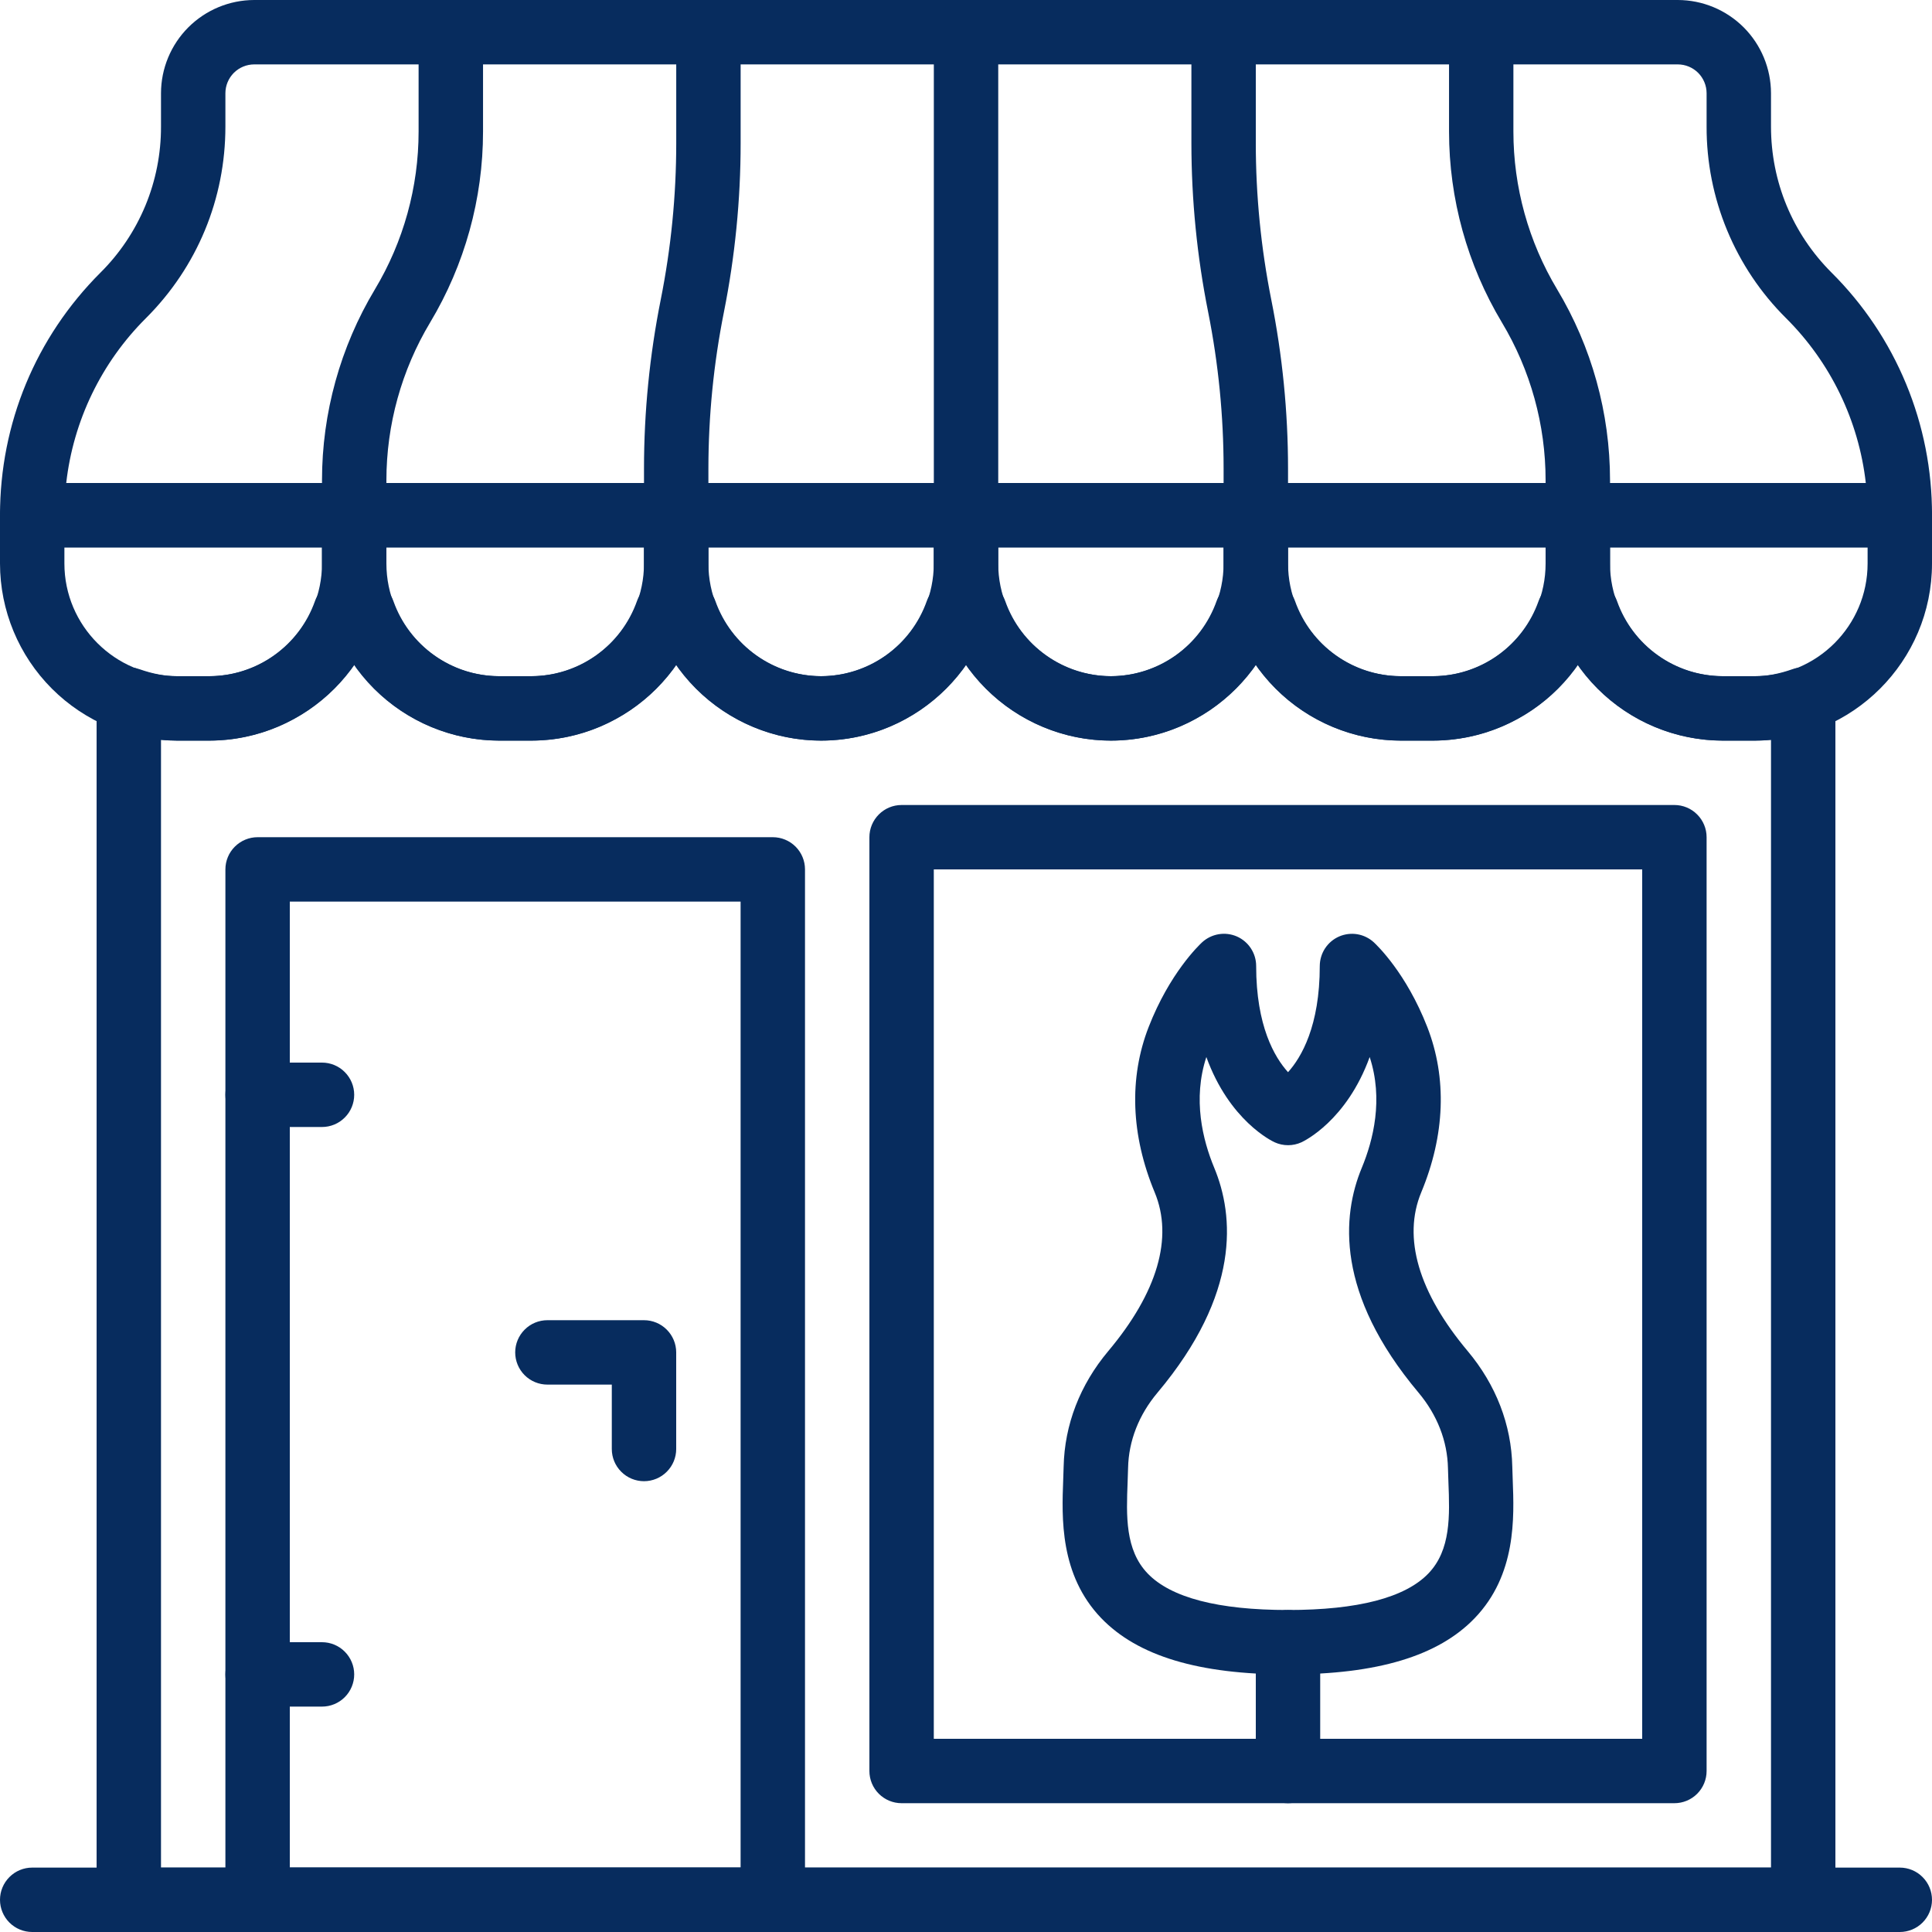
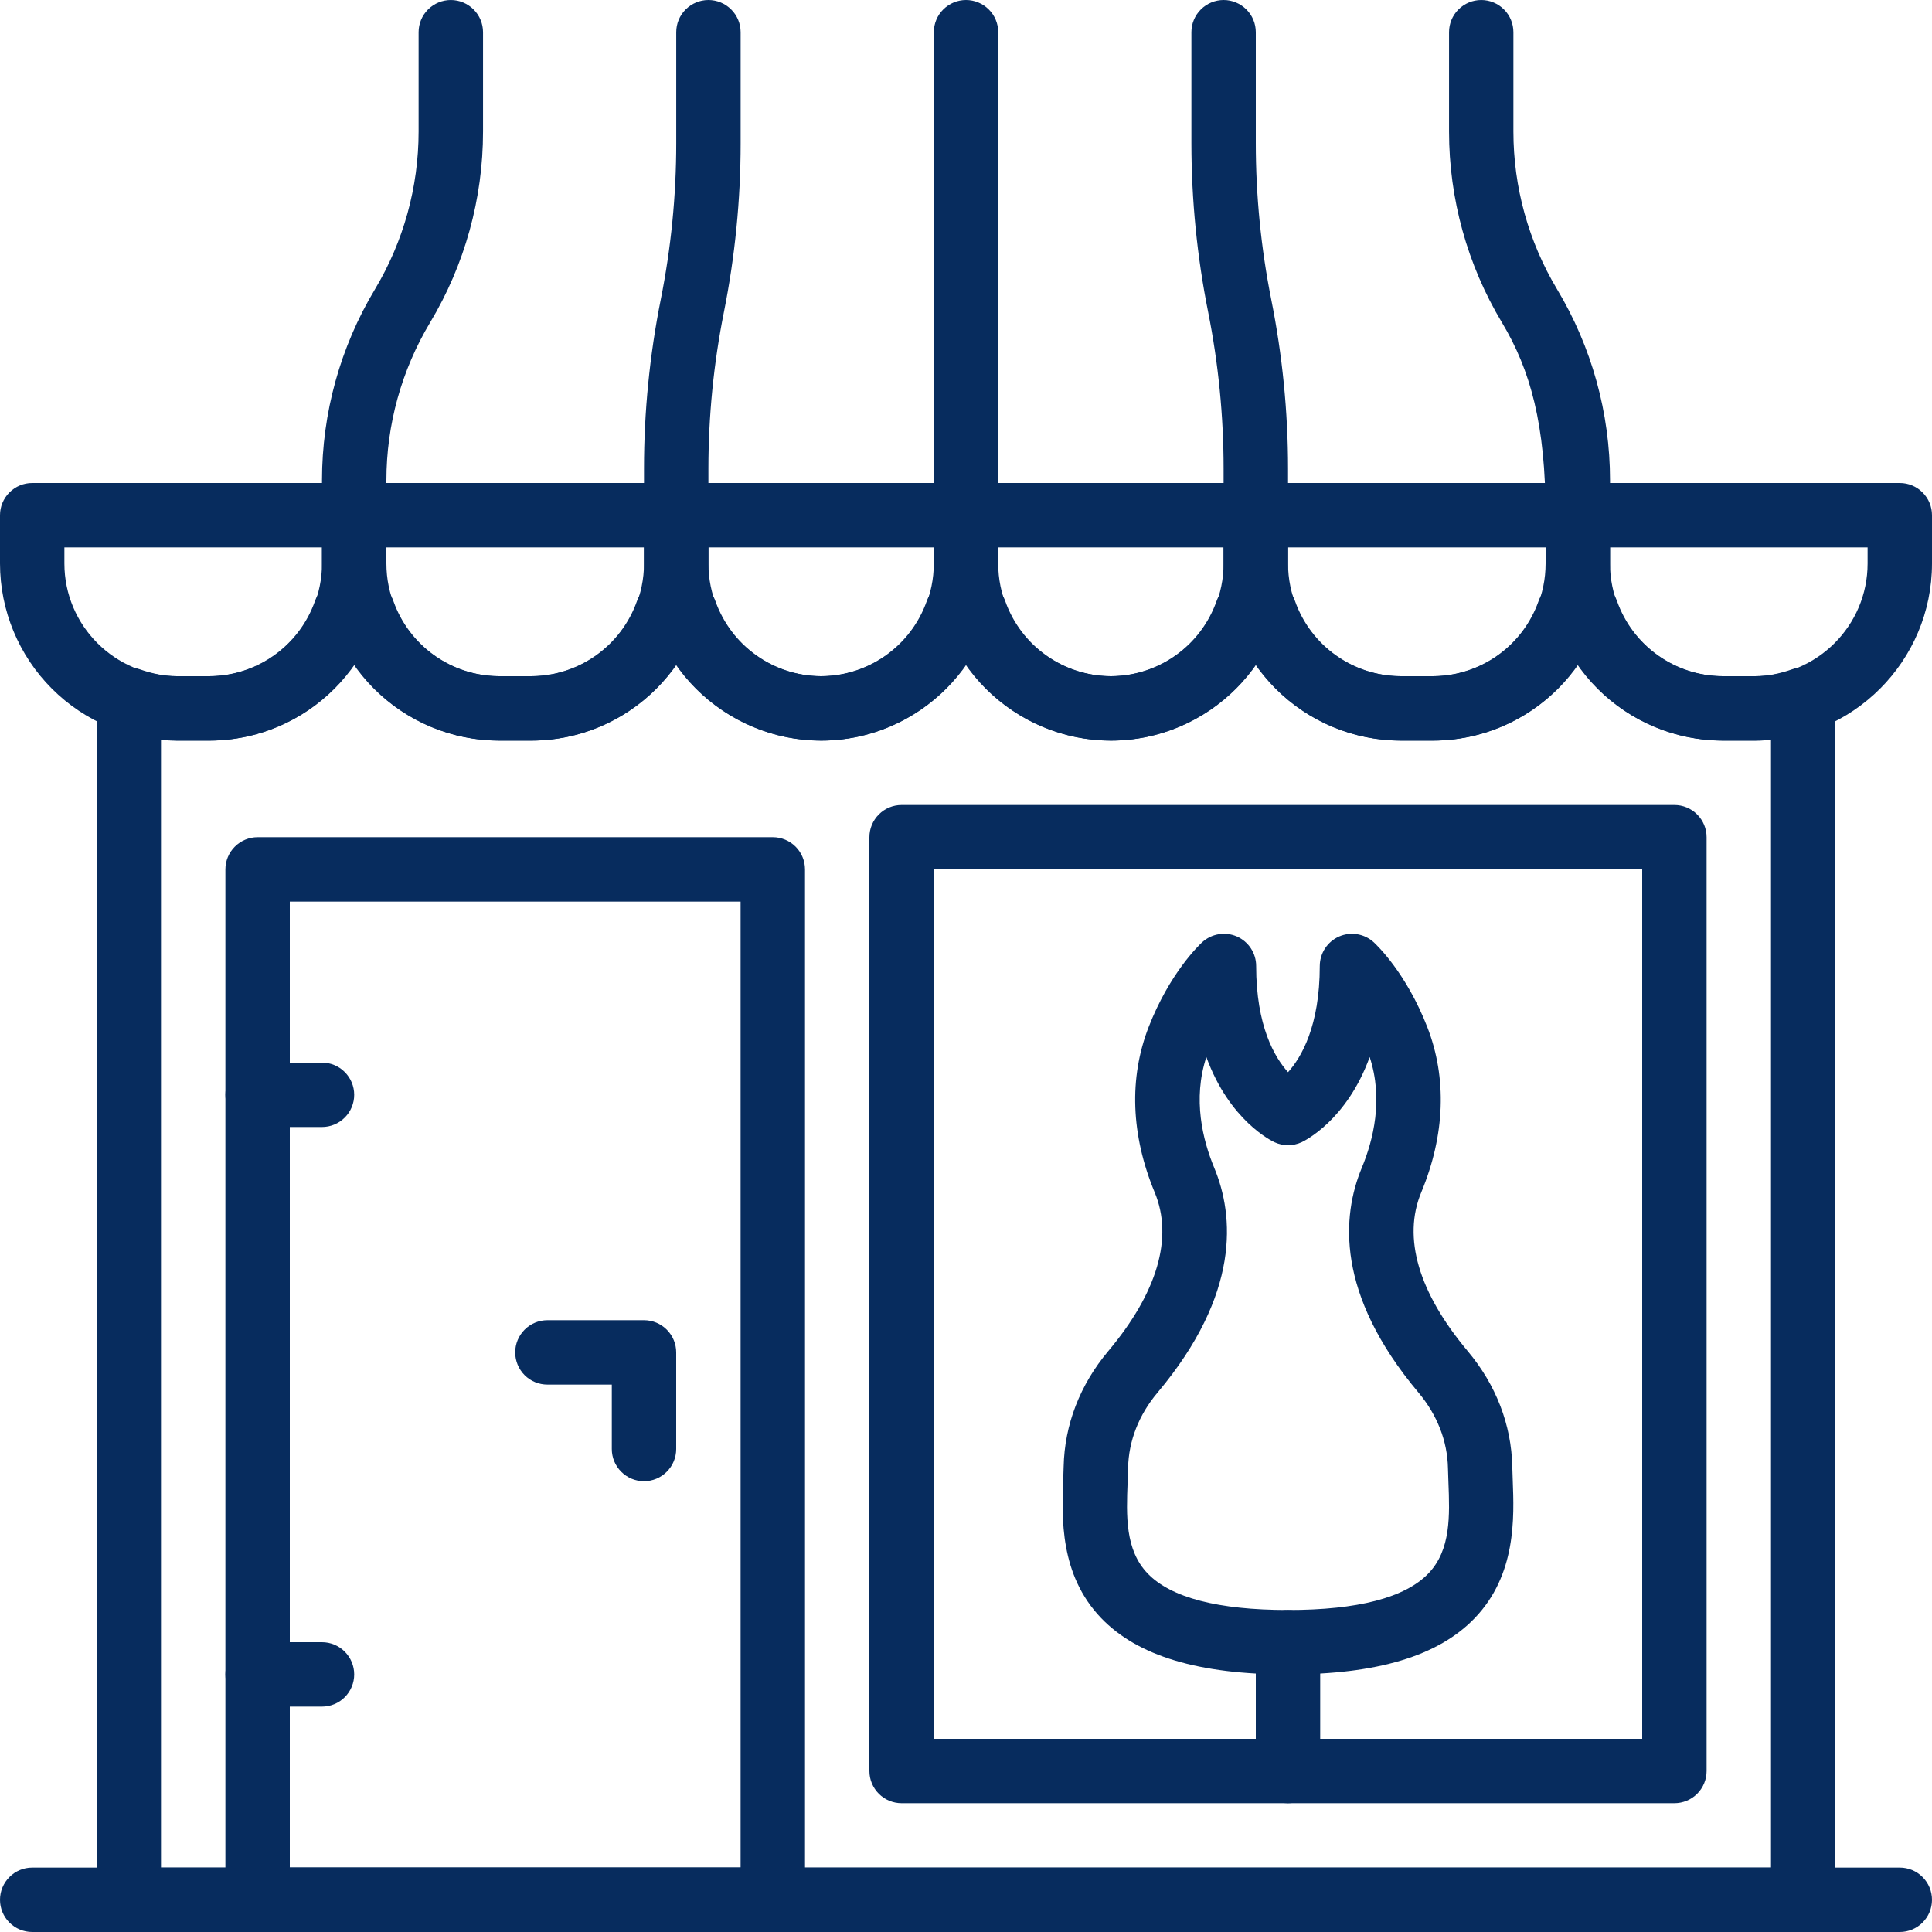
<svg xmlns="http://www.w3.org/2000/svg" width="54" height="54" viewBox="0 0 54 54" fill="none">
-   <path d="M53.1 15.3H0.9C0.661 15.3 0.432 15.205 0.264 15.036C0.095 14.868 0 14.639 0 14.4C0 11.838 0.997 9.429 2.809 7.619C3.347 7.084 3.773 6.448 4.064 5.747C4.354 5.046 4.502 4.295 4.5 3.536V2.606C4.501 1.915 4.776 1.253 5.264 0.764C5.753 0.276 6.415 0.001 7.106 0L46.894 0C47.585 0.001 48.247 0.276 48.736 0.764C49.224 1.253 49.499 1.915 49.5 2.606V3.535C49.5 5.078 50.1 6.527 51.191 7.618C52.085 8.506 52.793 9.563 53.275 10.727C53.757 11.892 54.004 13.14 54 14.4C54 14.639 53.905 14.868 53.736 15.036C53.568 15.205 53.339 15.3 53.1 15.3ZM1.851 13.5H52.15C51.951 11.755 51.164 10.129 49.919 8.891C49.213 8.19 48.654 7.355 48.273 6.436C47.892 5.517 47.697 4.531 47.7 3.536V2.606C47.7 2.393 47.615 2.188 47.464 2.036C47.312 1.885 47.108 1.8 46.894 1.8H7.106C6.893 1.8 6.688 1.885 6.536 2.036C6.385 2.188 6.3 2.393 6.3 2.606V3.535C6.3 5.558 5.513 7.459 4.082 8.89C2.836 10.129 2.049 11.755 1.851 13.5Z" fill="#072C5E" />
-   <path d="M9.9 15.3C9.662 15.3 9.433 15.205 9.264 15.036C9.095 14.868 9 14.639 9 14.4V13.424C9 11.544 9.512 9.698 10.479 8.087C11.278 6.754 11.7 5.23 11.7 3.676V0.9C11.7 0.661 11.795 0.432 11.964 0.264C12.133 0.095 12.362 0 12.601 0C12.839 0 13.068 0.095 13.237 0.264C13.406 0.432 13.501 0.661 13.501 0.9V3.676C13.501 5.556 12.989 7.402 12.022 9.014C11.223 10.346 10.801 11.87 10.8 13.424V14.4C10.8 14.639 10.706 14.868 10.537 15.036C10.368 15.205 10.139 15.3 9.9 15.3ZM18.901 15.3C18.662 15.3 18.433 15.205 18.264 15.036C18.095 14.868 18 14.639 18 14.4V13.095C18 11.514 18.158 9.925 18.468 8.374C18.755 6.938 18.901 5.468 18.901 4.005V0.9C18.901 0.661 18.995 0.432 19.164 0.264C19.333 0.095 19.562 0 19.8 0C20.039 0 20.268 0.095 20.437 0.264C20.606 0.432 20.701 0.661 20.701 0.9V4.005C20.701 5.586 20.543 7.175 20.233 8.726C19.946 10.165 19.801 11.628 19.8 13.095V14.4C19.8 14.639 19.706 14.868 19.537 15.036C19.368 15.205 19.139 15.3 18.901 15.3ZM27 15.3C26.762 15.3 26.533 15.205 26.364 15.036C26.195 14.868 26.101 14.639 26.101 14.4V0.9C26.101 0.661 26.195 0.432 26.364 0.264C26.533 0.095 26.762 0 27 0C27.239 0 27.468 0.095 27.637 0.264C27.806 0.432 27.901 0.661 27.901 0.9V14.4C27.901 14.639 27.806 14.868 27.637 15.036C27.468 15.205 27.239 15.3 27 15.3ZM35.1 15.3C34.862 15.3 34.633 15.205 34.464 15.036C34.295 14.868 34.2 14.639 34.2 14.4V13.095C34.2 11.632 34.055 10.162 33.769 8.726C33.458 7.172 33.301 5.59 33.3 4.005V0.9C33.3 0.661 33.395 0.432 33.564 0.264C33.733 0.095 33.962 0 34.2 0C34.439 0 34.668 0.095 34.837 0.264C35.006 0.432 35.1 0.661 35.1 0.9V4.005C35.1 5.468 35.246 6.938 35.532 8.374C35.843 9.924 36.001 11.514 36.001 13.095V14.4C36.001 14.639 35.906 14.868 35.737 15.036C35.568 15.205 35.339 15.3 35.1 15.3ZM44.1 15.3C43.862 15.3 43.633 15.205 43.464 15.036C43.295 14.868 43.2 14.639 43.2 14.4V13.424C43.2 11.87 42.778 10.345 41.979 9.014C41.012 7.401 40.501 5.557 40.501 3.676V0.9C40.501 0.661 40.595 0.432 40.764 0.264C40.933 0.095 41.162 0 41.401 0C41.639 0 41.868 0.095 42.037 0.264C42.206 0.432 42.3 0.661 42.3 0.9V3.676C42.3 5.23 42.723 6.755 43.522 8.087C44.489 9.699 45 11.543 45.001 13.424V14.4C45.001 14.639 44.906 14.868 44.737 15.036C44.568 15.205 44.339 15.3 44.1 15.3Z" fill="#072C5E" />
+   <path d="M9.9 15.3C9.662 15.3 9.433 15.205 9.264 15.036C9.095 14.868 9 14.639 9 14.4V13.424C9 11.544 9.512 9.698 10.479 8.087C11.278 6.754 11.7 5.23 11.7 3.676V0.9C11.7 0.661 11.795 0.432 11.964 0.264C12.133 0.095 12.362 0 12.601 0C12.839 0 13.068 0.095 13.237 0.264C13.406 0.432 13.501 0.661 13.501 0.9V3.676C13.501 5.556 12.989 7.402 12.022 9.014C11.223 10.346 10.801 11.87 10.8 13.424V14.4C10.8 14.639 10.706 14.868 10.537 15.036C10.368 15.205 10.139 15.3 9.9 15.3ZM18.901 15.3C18.662 15.3 18.433 15.205 18.264 15.036C18.095 14.868 18 14.639 18 14.4V13.095C18 11.514 18.158 9.925 18.468 8.374C18.755 6.938 18.901 5.468 18.901 4.005V0.9C18.901 0.661 18.995 0.432 19.164 0.264C19.333 0.095 19.562 0 19.8 0C20.039 0 20.268 0.095 20.437 0.264C20.606 0.432 20.701 0.661 20.701 0.9V4.005C20.701 5.586 20.543 7.175 20.233 8.726C19.946 10.165 19.801 11.628 19.8 13.095V14.4C19.8 14.639 19.706 14.868 19.537 15.036C19.368 15.205 19.139 15.3 18.901 15.3ZM27 15.3C26.762 15.3 26.533 15.205 26.364 15.036C26.195 14.868 26.101 14.639 26.101 14.4V0.9C26.101 0.661 26.195 0.432 26.364 0.264C26.533 0.095 26.762 0 27 0C27.239 0 27.468 0.095 27.637 0.264C27.806 0.432 27.901 0.661 27.901 0.9V14.4C27.901 14.639 27.806 14.868 27.637 15.036C27.468 15.205 27.239 15.3 27 15.3ZM35.1 15.3C34.862 15.3 34.633 15.205 34.464 15.036C34.295 14.868 34.2 14.639 34.2 14.4V13.095C34.2 11.632 34.055 10.162 33.769 8.726C33.458 7.172 33.301 5.59 33.3 4.005V0.9C33.3 0.661 33.395 0.432 33.564 0.264C33.733 0.095 33.962 0 34.2 0C34.439 0 34.668 0.095 34.837 0.264C35.006 0.432 35.1 0.661 35.1 0.9V4.005C35.1 5.468 35.246 6.938 35.532 8.374C35.843 9.924 36.001 11.514 36.001 13.095V14.4C36.001 14.639 35.906 14.868 35.737 15.036C35.568 15.205 35.339 15.3 35.1 15.3ZM44.1 15.3C43.862 15.3 43.633 15.205 43.464 15.036C43.295 14.868 43.2 14.639 43.2 14.4C43.2 11.87 42.778 10.345 41.979 9.014C41.012 7.401 40.501 5.557 40.501 3.676V0.9C40.501 0.661 40.595 0.432 40.764 0.264C40.933 0.095 41.162 0 41.401 0C41.639 0 41.868 0.095 42.037 0.264C42.206 0.432 42.3 0.661 42.3 0.9V3.676C42.3 5.23 42.723 6.755 43.522 8.087C44.489 9.699 45 11.543 45.001 13.424V14.4C45.001 14.639 44.906 14.868 44.737 15.036C44.568 15.205 44.339 15.3 44.1 15.3Z" fill="#072C5E" />
  <path d="M5.85 20.7H4.95C3.638 20.699 2.379 20.177 1.451 19.249C0.523 18.321 0.001 17.062 0 15.75L0 14.4C0 14.161 0.095 13.932 0.264 13.764C0.432 13.595 0.661 13.5 0.9 13.5H9.9C10.139 13.5 10.368 13.595 10.536 13.764C10.705 13.932 10.8 14.161 10.8 14.4V15.75C10.8 18.479 8.58 20.7 5.85 20.7ZM1.8 15.3V15.75C1.8 17.487 3.213 18.9 4.95 18.9H5.85C7.587 18.9 9 17.487 9 15.75V15.3H1.8Z" fill="#072C5E" />
  <path d="M14.851 20.7H13.95C12.638 20.699 11.38 20.177 10.452 19.249C9.524 18.321 9.002 17.062 9 15.75V14.4C9 14.161 9.095 13.932 9.264 13.764C9.433 13.595 9.662 13.5 9.9 13.5H18.901C19.139 13.5 19.368 13.595 19.537 13.764C19.706 13.932 19.8 14.161 19.8 14.4V15.75C19.8 18.479 17.58 20.7 14.851 20.7ZM10.8 15.3V15.75C10.8 17.487 12.213 18.9 13.95 18.9H14.851C16.587 18.9 18 17.487 18 15.75V15.3H10.8ZM40.05 20.7H39.151C37.838 20.699 36.58 20.177 35.652 19.249C34.724 18.321 34.202 17.062 34.2 15.75V14.4C34.2 14.161 34.295 13.932 34.464 13.764C34.633 13.595 34.862 13.5 35.1 13.5H44.1C44.339 13.5 44.568 13.595 44.737 13.764C44.906 13.932 45.001 14.161 45.001 14.4V15.75C45.001 18.479 42.78 20.7 40.05 20.7ZM36.001 15.3V15.75C36.001 17.487 37.413 18.9 39.151 18.9H40.05C41.788 18.9 43.2 17.487 43.2 15.75V15.3H36.001Z" fill="#072C5E" />
  <path d="M49.05 20.7H48.15C46.838 20.699 45.579 20.177 44.651 19.249C43.723 18.321 43.202 17.062 43.2 15.75V14.4C43.2 14.161 43.295 13.932 43.464 13.764C43.632 13.595 43.861 13.5 44.1 13.5H53.1C53.339 13.5 53.568 13.595 53.736 13.764C53.905 13.932 54 14.161 54 14.4V15.75C54 18.479 51.78 20.7 49.05 20.7ZM45 15.3V15.75C45 17.487 46.413 18.9 48.15 18.9H49.05C50.787 18.9 52.2 17.487 52.2 15.75V15.3H45ZM22.95 20.7C21.638 20.699 20.379 20.177 19.451 19.249C18.523 18.321 18.001 17.062 18 15.75V14.4C18 14.161 18.095 13.932 18.264 13.764C18.432 13.595 18.661 13.5 18.9 13.5H27C27.239 13.5 27.468 13.595 27.636 13.764C27.805 13.932 27.9 14.161 27.9 14.4V15.75C27.9 18.479 25.68 20.7 22.95 20.7ZM19.8 15.3V15.75C19.8 17.487 21.213 18.9 22.95 18.9C24.687 18.9 26.1 17.487 26.1 15.75V15.3H19.8Z" fill="#072C5E" />
  <path d="M31.05 20.7C29.738 20.699 28.48 20.177 27.552 19.249C26.623 18.321 26.102 17.062 26.1 15.75V14.4C26.1 14.161 26.195 13.932 26.364 13.764C26.532 13.595 26.761 13.5 27 13.5H35.1C35.339 13.5 35.568 13.595 35.736 13.764C35.905 13.932 36 14.161 36 14.4V15.75C36 18.479 33.78 20.7 31.05 20.7ZM27.9 15.3V15.75C27.9 17.487 29.313 18.9 31.05 18.9C32.787 18.9 34.2 17.487 34.2 15.75V15.3H27.9Z" fill="#072C5E" />
  <path d="M50.4 54H3.6C3.361 54 3.133 53.905 2.964 53.736C2.795 53.568 2.7 53.339 2.7 53.1V19.553C2.7 19.409 2.735 19.267 2.801 19.139C2.867 19.011 2.963 18.901 3.081 18.817C3.198 18.734 3.334 18.681 3.477 18.661C3.62 18.642 3.765 18.657 3.901 18.705C4.273 18.836 4.616 18.9 4.95 18.9H5.85C6.499 18.897 7.131 18.693 7.66 18.317C8.189 17.941 8.588 17.411 8.804 16.799C8.932 16.44 9.271 16.2 9.652 16.2H10.148C10.334 16.2 10.515 16.258 10.667 16.365C10.818 16.472 10.933 16.623 10.995 16.799C11.211 17.411 11.611 17.941 12.14 18.317C12.669 18.693 13.301 18.897 13.95 18.9H14.85C15.499 18.897 16.131 18.693 16.66 18.317C17.189 17.941 17.588 17.411 17.804 16.799C17.932 16.44 18.271 16.2 18.652 16.2H19.148C19.334 16.2 19.515 16.258 19.667 16.365C19.818 16.472 19.933 16.623 19.995 16.799C20.212 17.411 20.611 17.941 21.14 18.317C21.669 18.693 22.301 18.897 22.95 18.9C23.599 18.897 24.231 18.693 24.76 18.317C25.289 17.941 25.688 17.411 25.904 16.799C26.032 16.44 26.371 16.2 26.752 16.2H27.248C27.433 16.2 27.615 16.258 27.767 16.365C27.918 16.472 28.033 16.623 28.096 16.799C28.311 17.411 28.711 17.941 29.24 18.317C29.769 18.693 30.401 18.897 31.05 18.9C31.699 18.897 32.331 18.693 32.86 18.317C33.389 17.941 33.788 17.411 34.004 16.799C34.132 16.44 34.471 16.2 34.852 16.2H35.348C35.533 16.2 35.715 16.258 35.867 16.365C36.018 16.472 36.133 16.623 36.196 16.799C36.412 17.411 36.811 17.941 37.34 18.317C37.869 18.693 38.501 18.897 39.15 18.9H40.05C40.699 18.897 41.331 18.693 41.86 18.317C42.389 17.941 42.788 17.411 43.004 16.799C43.132 16.44 43.471 16.2 43.852 16.2H44.348C44.534 16.2 44.715 16.258 44.867 16.365C45.018 16.472 45.133 16.623 45.196 16.799C45.412 17.411 45.811 17.941 46.34 18.317C46.869 18.693 47.501 18.897 48.15 18.9H49.05C49.384 18.9 49.727 18.836 50.1 18.704C50.235 18.656 50.381 18.641 50.523 18.661C50.666 18.68 50.802 18.734 50.92 18.817C51.037 18.9 51.133 19.011 51.2 19.139C51.266 19.267 51.3 19.409 51.3 19.553V53.1C51.3 53.339 51.205 53.568 51.037 53.736C50.868 53.905 50.639 54 50.4 54ZM4.5 52.2H49.5V20.678C49.351 20.692 49.2 20.7 49.05 20.7H48.15C47.353 20.698 46.569 20.503 45.864 20.132C45.159 19.762 44.554 19.226 44.1 18.571C43.647 19.226 43.042 19.762 42.337 20.132C41.631 20.503 40.847 20.698 40.05 20.7H39.15C38.353 20.698 37.569 20.503 36.864 20.132C36.159 19.762 35.554 19.226 35.1 18.571C34.191 19.88 32.685 20.7 31.05 20.7C29.415 20.7 27.909 19.88 27 18.571C26.091 19.88 24.585 20.7 22.95 20.7C21.315 20.7 19.809 19.88 18.9 18.571C18.447 19.226 17.842 19.762 17.137 20.132C16.431 20.503 15.647 20.698 14.85 20.7H13.95C13.153 20.698 12.369 20.503 11.664 20.132C10.959 19.762 10.354 19.226 9.9 18.571C9.447 19.226 8.842 19.762 8.136 20.132C7.431 20.503 6.647 20.698 5.85 20.7H4.95C4.8 20.7 4.65 20.692 4.5 20.678V52.2Z" fill="#072C5E" />
  <path d="M21.6 54H7.2C6.962 54 6.733 53.905 6.564 53.737C6.395 53.568 6.3 53.339 6.3 53.1V24.3C6.3 24.061 6.395 23.832 6.564 23.664C6.733 23.495 6.962 23.4 7.2 23.4H21.6C21.839 23.4 22.068 23.495 22.237 23.664C22.405 23.832 22.5 24.061 22.5 24.3V53.1C22.5 53.339 22.405 53.568 22.237 53.737C22.068 53.905 21.839 54 21.6 54ZM8.1 52.2H20.7V25.2H8.1V52.2Z" fill="#072C5E" />
  <path d="M9 31.5H7.2C6.961 31.5 6.732 31.405 6.564 31.236C6.395 31.068 6.3 30.839 6.3 30.6C6.3 30.361 6.395 30.133 6.564 29.964C6.732 29.795 6.961 29.7 7.2 29.7H9C9.239 29.7 9.468 29.795 9.636 29.964C9.805 30.133 9.9 30.361 9.9 30.6C9.9 30.839 9.805 31.068 9.636 31.236C9.468 31.405 9.239 31.5 9 31.5ZM9 47.7H7.2C6.961 47.7 6.732 47.605 6.564 47.437C6.395 47.268 6.3 47.039 6.3 46.8C6.3 46.562 6.395 46.333 6.564 46.164C6.732 45.995 6.961 45.9 7.2 45.9H9C9.239 45.9 9.468 45.995 9.636 46.164C9.805 46.333 9.9 46.562 9.9 46.8C9.9 47.039 9.805 47.268 9.636 47.437C9.468 47.605 9.239 47.7 9 47.7ZM46.8 50.4H25.2C24.961 50.4 24.732 50.305 24.564 50.137C24.395 49.968 24.3 49.739 24.3 49.5V23.4C24.3 23.161 24.395 22.933 24.564 22.764C24.732 22.595 24.961 22.5 25.2 22.5H46.8C47.039 22.5 47.268 22.595 47.436 22.764C47.605 22.933 47.7 23.161 47.7 23.4V49.5C47.7 49.739 47.605 49.968 47.436 50.137C47.268 50.305 47.039 50.4 46.8 50.4ZM26.1 48.6H45.9V24.3H26.1V48.6ZM18 41.4C17.761 41.4 17.532 41.305 17.364 41.136C17.195 40.968 17.1 40.739 17.1 40.5V38.7H15.3C15.061 38.7 14.832 38.605 14.664 38.437C14.495 38.268 14.4 38.039 14.4 37.8C14.4 37.561 14.495 37.333 14.664 37.164C14.832 36.995 15.061 36.9 15.3 36.9H18C18.239 36.9 18.468 36.995 18.636 37.164C18.805 37.333 18.9 37.561 18.9 37.8V40.5C18.9 40.739 18.805 40.968 18.636 41.136C18.468 41.305 18.239 41.4 18 41.4ZM53.1 54H0.9C0.661 54 0.432 53.905 0.264 53.737C0.095 53.568 0 53.339 0 53.1C0 52.861 0.095 52.633 0.264 52.464C0.432 52.295 0.661 52.2 0.9 52.2H53.1C53.339 52.2 53.568 52.295 53.736 52.464C53.905 52.633 54 52.861 54 53.1C54 53.339 53.905 53.568 53.736 53.737C53.568 53.905 53.339 54 53.1 54Z" fill="#072C5E" />
  <path d="M36 46.8C33.506 46.8 31.798 46.286 30.78 45.228C29.615 44.016 29.677 42.418 29.717 41.36L29.729 40.995C29.754 39.822 30.185 38.706 30.976 37.764C32.351 36.127 32.8 34.593 32.274 33.327C31.609 31.728 31.551 30.128 32.106 28.703C32.693 27.198 33.51 26.421 33.6 26.337C33.729 26.219 33.89 26.141 34.062 26.112C34.234 26.083 34.411 26.105 34.572 26.175C34.898 26.319 35.11 26.643 35.11 26.999C35.11 28.674 35.623 29.551 36.001 29.968C36.373 29.554 36.888 28.678 36.888 26.999C36.889 26.825 36.94 26.654 37.035 26.508C37.131 26.362 37.267 26.246 37.427 26.176C37.587 26.106 37.764 26.084 37.936 26.112C38.108 26.141 38.269 26.219 38.398 26.337C38.488 26.421 39.305 27.198 39.892 28.703C40.448 30.128 40.39 31.727 39.724 33.327C39.199 34.592 39.648 36.126 41.023 37.764C41.813 38.706 42.245 39.822 42.269 40.995L42.281 41.36C42.322 42.418 42.384 44.016 41.218 45.228C40.202 46.286 38.494 46.8 36 46.8ZM33.718 29.544C33.331 30.723 33.617 31.866 33.937 32.637C34.496 33.98 34.674 36.16 32.355 38.922C31.83 39.545 31.545 40.276 31.53 41.034L31.517 41.429C31.481 42.359 31.444 43.321 32.078 43.98C32.728 44.656 34.049 45 36 45C37.951 45 39.271 44.656 39.923 43.98C40.557 43.321 40.52 42.359 40.484 41.429L40.471 41.034C40.455 40.276 40.17 39.546 39.646 38.922C37.327 36.16 37.505 33.98 38.064 32.637C38.383 31.867 38.67 30.723 38.283 29.544C37.638 31.325 36.445 31.895 36.377 31.927C36.139 32.036 35.864 32.036 35.626 31.927C35.555 31.895 34.363 31.325 33.718 29.544Z" fill="#072C5E" />
  <path d="M36 50.4C35.761 50.4 35.532 50.305 35.364 50.136C35.195 49.968 35.1 49.739 35.1 49.5V45.9C35.1 45.661 35.195 45.432 35.364 45.264C35.532 45.095 35.761 45 36 45C36.239 45 36.468 45.095 36.636 45.264C36.805 45.432 36.9 45.661 36.9 45.9V49.5C36.9 49.739 36.805 49.968 36.636 50.136C36.468 50.305 36.239 50.4 36 50.4Z" fill="#072C5E" />
</svg>